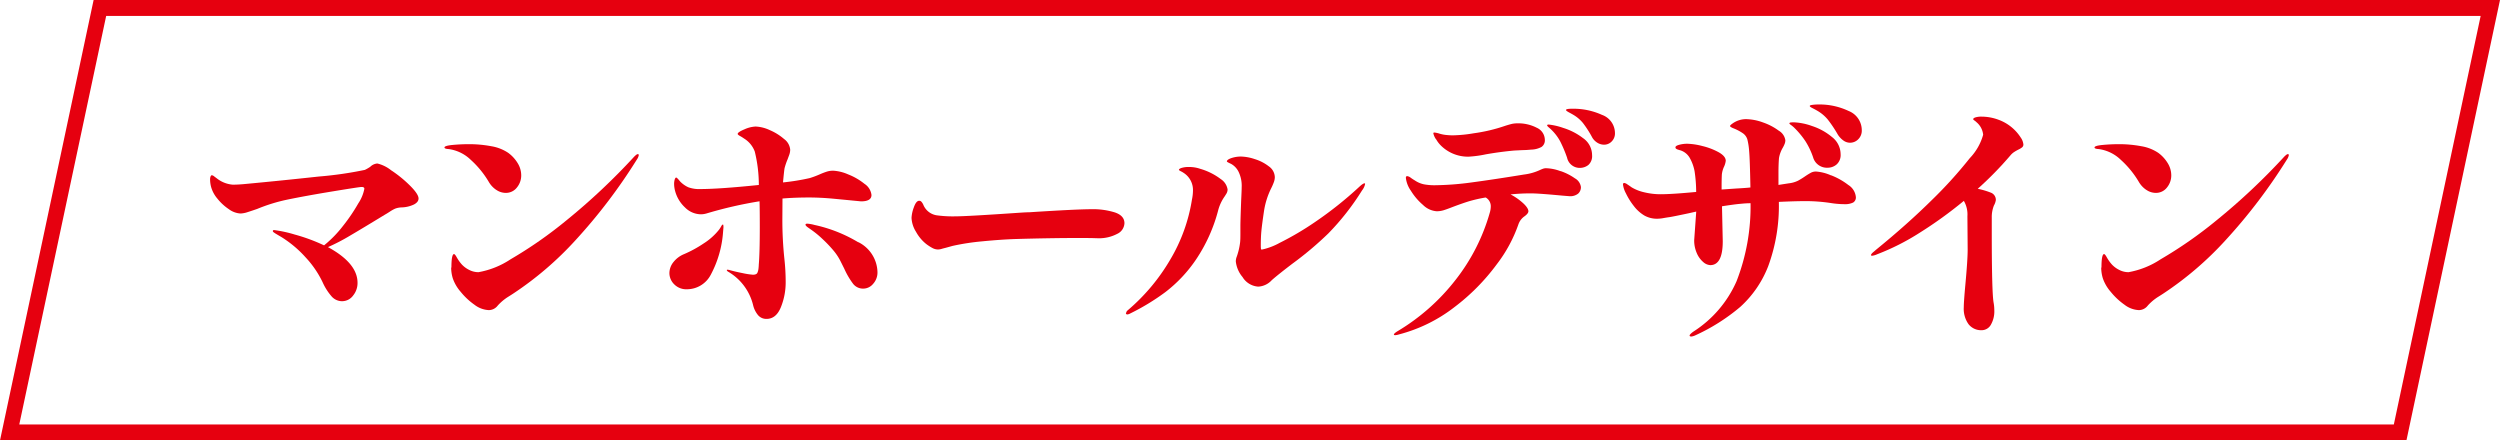
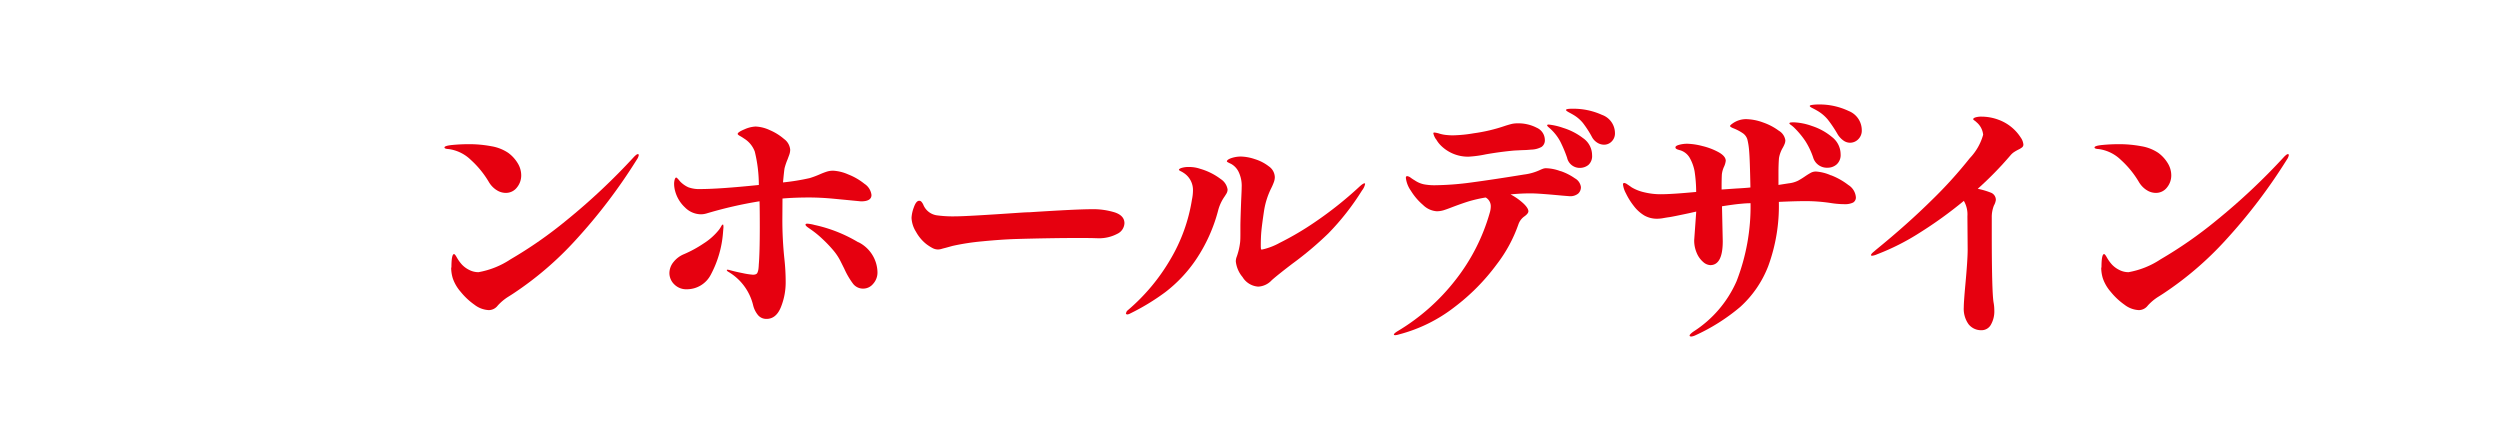
<svg xmlns="http://www.w3.org/2000/svg" width="156.871" height="27.635">
  <defs>
    <clipPath id="a">
      <path data-name="長方形 1780" fill="none" d="M0 0h156.871v27.635H0z" />
    </clipPath>
  </defs>
-   <path data-name="パス 21429" d="M6.662 1h148.995l-5.448 25.635h-149zm-.788-1L0 27.635h151L156.871 0z" fill="#e6000f" />
  <g data-name="グループ 2395">
    <g data-name="グループ 2394" clip-path="url(#a)" fill="#e6000f">
-       <path data-name="パス 21430" d="M24.559 10.695a7.628 7.628 0 011.176.96q.528.528.528.8 0 .224-.288.376a1.917 1.917 0 01-.768.183 1.266 1.266 0 00-.416.08 2.417 2.417 0 00-.328.185c-.123.08-.221.142-.3.184q-1.44.879-2.232 1.343a12.484 12.484 0 01-1.352.7q1.855 1.008 1.856 2.241a1.246 1.246 0 01-.28.8.855.855 0 01-.7.353.873.873 0 01-.656-.312 3.562 3.562 0 01-.56-.888 6.172 6.172 0 00-1.064-1.552 6.975 6.975 0 00-1.528-1.28 14.546 14.546 0 01-.312-.185 1.606 1.606 0 01-.168-.111.106.106 0 01-.048-.072c0-.042.027-.064.08-.064a7.857 7.857 0 011.288.279 11.247 11.247 0 011.848.681 7.264 7.264 0 001.192-1.225 11.093 11.093 0 00.96-1.416 2.472 2.472 0 00.376-.912c0-.074-.059-.111-.176-.111q-.127 0-1.824.279t-2.864.521a10.659 10.659 0 00-1.856.576c-.214.074-.413.142-.6.2a1.564 1.564 0 01-.456.089 1.363 1.363 0 01-.728-.272 3.171 3.171 0 01-.72-.664 1.935 1.935 0 01-.392-.728 1.915 1.915 0 01-.064-.465.506.506 0 01.032-.2c.021-.048.048-.072.08-.072a.291.291 0 01.144.072l.16.12a1.853 1.853 0 001.008.4q.353 0 .832-.048 2.225-.208 4.576-.464a23.281 23.281 0 002.88-.416 2.543 2.543 0 00.336-.193.712.712 0 01.448-.208 2.215 2.215 0 01.872.433" />
      <path data-name="パス 21431" d="M31.146 11.919a1.519 1.519 0 01-.472-.5 5.931 5.931 0 00-1.128-1.384 2.472 2.472 0 00-1.384-.68c-.182-.01-.272-.042-.272-.1 0-.074.17-.128.512-.16s.677-.048 1.008-.048a7.509 7.509 0 011.416.128 2.691 2.691 0 011.064.416 2.232 2.232 0 01.584.632 1.465 1.465 0 01.232.776 1.189 1.189 0 01-.272.768.865.865 0 01-.7.336 1.043 1.043 0 01-.584-.184m-2.824 4.872c0-.555.053-.837.16-.848.042 0 .1.07.176.208a2.477 2.477 0 00.32.448 1.6 1.6 0 00.456.336 1.258 1.258 0 00.584.144 5.324 5.324 0 002.016-.809 26.617 26.617 0 003.5-2.439 39.909 39.909 0 004.256-4c.106-.106.181-.16.224-.16a.057.057 0 01.064.064.722.722 0 01-.128.288 34.378 34.378 0 01-3.84 5.048 20.794 20.794 0 01-3.888 3.336c-.064.043-.168.11-.312.2a3.247 3.247 0 00-.368.264 3.373 3.373 0 00-.312.3.713.713 0 01-.56.288 1.589 1.589 0 01-.9-.336 4.254 4.254 0 01-.864-.808 2.536 2.536 0 01-.5-.856 2.328 2.328 0 01-.1-.672" />
      <path data-name="パス 21432" d="M45.4 14.214l-.032.384a6.665 6.665 0 01-.768 2.641 1.69 1.69 0 01-1.488.912 1.061 1.061 0 01-.808-.313.988.988 0 01-.3-.7 1.11 1.11 0 01.256-.695 1.64 1.64 0 01.672-.5 7.4 7.4 0 001.216-.664 3.882 3.882 0 00.976-.872 2.1 2.1 0 00.136-.216c.037-.069.072-.1.1-.1s.032.042.032.127m3.7-.479a23.231 23.231 0 00.128 2.512 13.29 13.29 0 01.08 1.423 4.157 4.157 0 01-.3 1.6q-.3.736-.9.736a.673.673 0 01-.544-.248 1.542 1.542 0 01-.3-.616 3.34 3.34 0 00-1.536-2.08c-.075-.042-.112-.079-.112-.111s.016-.032.048-.032l.1.015c.214.065.493.131.84.2a4.787 4.787 0 00.648.1c.149 0 .243-.04.28-.12a.883.883 0 00.072-.281c.011-.106.016-.18.016-.223q.064-.736.064-2.384 0-1.056-.016-1.6a26.2 26.2 0 00-3.344.769 1.316 1.316 0 01-.336.048 1.429 1.429 0 01-1-.433 2.169 2.169 0 01-.616-1.023 1.6 1.6 0 01-.048-.233 1.421 1.421 0 01-.016-.183 1 1 0 01.04-.321c.027-.074.056-.112.088-.112s.053.025.1.072.091.105.144.168a1.679 1.679 0 00.52.369 1.959 1.959 0 00.744.112q1.185 0 3.68-.256a8.813 8.813 0 00-.256-2.1 1.621 1.621 0 00-.672-.815 2.534 2.534 0 00-.256-.16c-.1-.054-.144-.1-.144-.128q0-.112.424-.288a1.921 1.921 0 01.7-.176 2.315 2.315 0 01.888.224 3.417 3.417 0 01.9.559.929.929 0 01.384.673 1.013 1.013 0 01-.072.352c-.048.128-.077.208-.088.24a4.02 4.02 0 00-.192.559c-.022.108-.053.406-.1.9a13.974 13.974 0 001.68-.273 5.909 5.909 0 00.64-.24 4.352 4.352 0 01.44-.168 1.346 1.346 0 01.392-.055 2.708 2.708 0 01.936.232 3.827 3.827 0 011.024.592.968.968 0 01.44.7c0 .267-.219.4-.656.4l-.656-.063c-.1-.011-.442-.043-1.04-.1s-1.12-.08-1.568-.08q-.912 0-1.664.065zm4.768 1.456a2.159 2.159 0 011.2 1.871 1.058 1.058 0 01-.272.744.809.809 0 01-.608.3.792.792 0 01-.648-.3 4.863 4.863 0 01-.552-.943l-.224-.448a3.478 3.478 0 00-.448-.689 8.284 8.284 0 00-.7-.735 6.008 6.008 0 00-.68-.561c-.032-.021-.1-.072-.216-.152s-.168-.141-.168-.183.038-.064.112-.064a2.194 2.194 0 01.448.079 9.05 9.05 0 012.752 1.089" />
      <path data-name="パス 21433" d="M58.533 15.575a2.814 2.814 0 01-.424-.272 2.54 2.54 0 01-.632-.76 1.793 1.793 0 01-.28-.872 2.17 2.17 0 01.144-.657q.144-.415.336-.416a.187.187 0 01.136.057.746.746 0 01.12.184 1.082 1.082 0 00.848.672 7.446 7.446 0 001.2.064q.688 0 3.968-.225c.3-.02.512-.031.64-.031q2.976-.192 3.92-.192a4.6 4.6 0 011.44.2c.4.134.608.359.608.68a.769.769 0 01-.448.664 2.44 2.44 0 01-1.184.28l-.28-.008q-.247-.009-.968-.009-1.745 0-3.968.065-.912.032-2.056.143a14.585 14.585 0 00-1.88.288l-.464.128a3.397 3.397 0 00-.216.057.874.874 0 01-.232.04.749.749 0 01-.328-.08" />
      <path data-name="パス 21434" d="M70.665 19.639c0-.064.048-.133.144-.208a12.3 12.3 0 002.616-3.131 10.572 10.572 0 001.368-3.776 2.875 2.875 0 00.064-.56 1.276 1.276 0 00-.592-1.12 1.21 1.21 0 00-.176-.1c-.075-.039-.112-.067-.112-.088q0-.065.168-.12a1.5 1.5 0 01.472-.057 2.085 2.085 0 01.688.112 3.942 3.942 0 011.3.649.958.958 0 01.424.647.513.513 0 01-.08.273l-.1.159a2.7 2.7 0 00-.416.9 10.083 10.083 0 01-1.4 3.088 8.757 8.757 0 01-1.9 2.016 14.051 14.051 0 01-2.208 1.344.523.523 0 01-.176.064c-.064 0-.1-.026-.1-.08m7.328-2.256a1.827 1.827 0 01-.432-.992.962.962 0 01.032-.224 4.157 4.157 0 00.24-.992c.011-.106.016-.277.016-.512v-.511q0-.29.048-1.584c.021-.427.032-.7.032-.817a2.012 2.012 0 00-.176-.944 1.152 1.152 0 00-.488-.536c-.176-.079-.264-.13-.264-.152 0-.074.091-.144.272-.208a1.868 1.868 0 01.624-.1 2.943 2.943 0 01.848.159 2.762 2.762 0 01.888.456.857.857 0 01.376.681.935.935 0 01-.064.319 3.515 3.515 0 01-.16.368 4.884 4.884 0 00-.448 1.393q-.127.847-.168 1.263t-.04.96a1.632 1.632 0 00.008.168c0 .048.024.072.056.072a4.062 4.062 0 001.12-.423 18.535 18.535 0 002.216-1.305 23.506 23.506 0 002.776-2.208c.16-.149.272-.224.336-.224.021 0 .032.016.032.048a.96.96 0 01-.192.4 15.829 15.829 0 01-2.112 2.695 21.235 21.235 0 01-2.256 1.9q-.943.72-1.3 1.04a1.231 1.231 0 01-.848.4 1.246 1.246 0 01-.976-.592" />
      <path data-name="パス 21435" d="M97.924 10.735a3.516 3.516 0 01.9.456.731.731 0 01.376.544.537.537 0 01-.176.416.789.789 0 01-.544.16l-.4-.032q-1.536-.144-1.984-.144a11.908 11.908 0 00-1.312.064 3.67 3.67 0 01.8.56c.214.2.32.368.32.5 0 .086-.075.186-.224.3a1.024 1.024 0 00-.4.512 8.95 8.95 0 01-1.372 2.529 13.1 13.1 0 01-2.624 2.656 9.638 9.638 0 01-3.5 1.728.933.933 0 01-.24.048c-.053 0-.08-.016-.08-.048s.08-.112.24-.208a13.107 13.107 0 003.632-3.216 12.213 12.213 0 002.144-4.208 1.425 1.425 0 00.064-.416.626.626 0 00-.32-.544 9.01 9.01 0 00-1.056.24q-.416.129-1.008.352-.368.144-.576.208a1.486 1.486 0 01-.432.064 1.357 1.357 0 01-.856-.392 3.758 3.758 0 01-.768-.9 1.726 1.726 0 01-.312-.8c0-.074.027-.112.08-.112a.447.447 0 01.224.1 2.813 2.813 0 00.256.168 1.6 1.6 0 00.584.248 3.617 3.617 0 00.664.056 18.349 18.349 0 002.368-.184q1.377-.185 3.232-.488a3.342 3.342 0 001.04-.3c.022-.01.066-.029.136-.056a.587.587 0 01.216-.04 2.767 2.767 0 01.9.184m-7.808-2a1 1 0 01-.168-.376c0-.032.021-.048.064-.048a1.531 1.531 0 01.328.072 2.251 2.251 0 00.488.088 3.338 3.338 0 00.368.016 8.583 8.583 0 001.28-.128 10.313 10.313 0 001.968-.465 7.1 7.1 0 01.376-.111 1.48 1.48 0 01.376-.048 2.511 2.511 0 011.248.28.84.84 0 01.5.744.5.5 0 01-.208.456 1.422 1.422 0 01-.656.168 5.728 5.728 0 01-.544.032L95 9.447a21.71 21.71 0 00-1.776.239 7.126 7.126 0 01-1.072.145 2.411 2.411 0 01-1.728-.688 1.764 1.764 0 01-.312-.408m7.968-.712a3.973 3.973 0 011.248.64 1.3 1.3 0 01.572 1.072.744.744 0 01-.232.616.861.861 0 01-.552.184.81.81 0 01-.784-.64 8.276 8.276 0 00-.424-1.008 2.957 2.957 0 00-.536-.72c-.064-.064-.128-.122-.192-.176s-.1-.1-.1-.128.032-.048.1-.048a4.048 4.048 0 01.9.208m2.44-.816a1.221 1.221 0 01.816 1.136.707.707 0 01-.208.536.653.653 0 01-.464.2.8.8 0 01-.44-.128.944.944 0 01-.312-.32 6.481 6.481 0 00-.584-.912 2.254 2.254 0 00-.6-.512c-.053-.032-.144-.083-.272-.152s-.192-.12-.192-.152c0-.053.128-.08.384-.08a4.348 4.348 0 011.872.384" />
      <path data-name="パス 21436" d="M114.9 11a4.32 4.32 0 011.08.608 1 1 0 01.472.752.366.366 0 01-.176.352 1.183 1.183 0 01-.544.1 5.659 5.659 0 01-.8-.064 10.478 10.478 0 00-1.68-.128q-.576 0-1.632.048a10.955 10.955 0 01-.664 4.024 6.712 6.712 0 01-1.76 2.568 12.194 12.194 0 01-2.84 1.792.724.724 0 01-.224.064c-.075 0-.112-.021-.112-.064s.085-.139.256-.256a7.162 7.162 0 002.688-3.144 12.925 12.925 0 00.88-4.9q-.257 0-.576.032-.416.033-1.216.16l.048 2.192q0 1.5-.784 1.5a.724.724 0 01-.448-.2 1.5 1.5 0 01-.4-.56 1.966 1.966 0 01-.16-.808l.128-1.792-.5.112c-.651.138-1.051.219-1.2.24-.085.011-.2.029-.352.056a2.14 2.14 0 01-.368.04 1.593 1.593 0 01-.848-.208 2.36 2.36 0 01-.656-.6 4.193 4.193 0 01-.488-.784 1.58 1.58 0 01-.184-.552c0-.064.026-.1.08-.1a.466.466 0 01.208.1c.1.064.181.122.256.176a2.69 2.69 0 00.8.312 4.335 4.335 0 001.024.12q.7 0 2.224-.144a8.951 8.951 0 00-.1-1.3 2.7 2.7 0 00-.288-.808 1.041 1.041 0 00-.592-.5c-.043-.01-.1-.027-.16-.048a.345.345 0 01-.128-.064.109.109 0 01-.032-.08c0-.064.08-.117.24-.16a1.9 1.9 0 01.5-.064 4.17 4.17 0 01.952.144 4.083 4.083 0 011.024.392c.293.166.44.344.44.536a1.239 1.239 0 01-.1.352 1.554 1.554 0 00-.144.5q-.017.3-.016.848v.1l.928-.064c.394-.021.688-.043.88-.064q-.032-1.76-.08-2.288a4.267 4.267 0 00-.112-.728.732.732 0 00-.256-.368 2.96 2.96 0 00-.656-.344c-.118-.053-.176-.1-.176-.128s.053-.085.16-.16a1.462 1.462 0 01.832-.272 3.23 3.23 0 011.08.208 3.636 3.636 0 01.992.52.832.832 0 01.408.6.622.622 0 01-.048.232 1.907 1.907 0 01-.112.232 1.9 1.9 0 00-.24.656c-.021.256-.032.57-.032.944v.736l.64-.1a1.748 1.748 0 00.592-.168 5.305 5.305 0 00.48-.3c.149-.1.264-.165.344-.208a.658.658 0 01.312-.064 2.8 2.8 0 01.928.24m-2.5-3.152c-.075-.053-.112-.09-.112-.112s.029-.05.088-.056.125-.008.2-.008a3.833 3.833 0 011.136.232 3.76 3.76 0 011.248.688 1.373 1.373 0 01.544 1.08.789.789 0 01-.248.64.857.857 0 01-.568.208.9.9 0 01-.912-.656 4.733 4.733 0 00-.48-1.008 5.357 5.357 0 00-.688-.832 1.669 1.669 0 00-.208-.176M116 6.964a1.3 1.3 0 01.824 1.208.755.755 0 01-.224.568.718.718 0 01-.512.216.711.711 0 01-.424-.144 1.32 1.32 0 01-.344-.368 7.934 7.934 0 00-.624-.936 2.443 2.443 0 00-.624-.536c-.107-.064-.219-.125-.336-.184s-.176-.1-.176-.136.056-.056.168-.072a2.549 2.549 0 01.36-.024 4.26 4.26 0 011.912.408" />
      <path data-name="パス 21437" d="M126.78 8.607a.906.906 0 01.184.455.226.226 0 01-.072.177 1.108 1.108 0 01-.232.143 2.867 2.867 0 00-.256.145 1.051 1.051 0 00-.24.208 21.759 21.759 0 01-2.064 2.111 4.851 4.851 0 01.816.24.483.483 0 01.32.464.983.983 0 01-.12.344 1.966 1.966 0 00-.136.761v.9q0 3.729.112 4.416a2.693 2.693 0 01.048.5 1.684 1.684 0 01-.216.905.662.662 0 01-.584.344 1 1 0 01-.816-.376 1.659 1.659 0 01-.3-1.065q0-.336.1-1.424.144-1.551.144-2.191l-.016-2.1a1.685 1.685 0 00-.224-.96 26.311 26.311 0 01-2.784 2.009 14.631 14.631 0 01-2.64 1.336 1.131 1.131 0 01-.336.1c-.043 0-.064-.016-.064-.048s.045-.1.136-.176.146-.123.168-.145q1.985-1.615 3.52-3.135a27.512 27.512 0 002.372-2.619 3.474 3.474 0 00.84-1.471 1.171 1.171 0 00-.416-.785.951.951 0 00-.136-.112c-.048-.031-.072-.058-.072-.08 0-.042.045-.079.136-.111a1.306 1.306 0 01.408-.048 3.055 3.055 0 011.032.191 2.788 2.788 0 011.392 1.1" />
      <path data-name="パス 21438" d="M134.684 11.919a1.518 1.518 0 01-.472-.5 5.932 5.932 0 00-1.128-1.384 2.472 2.472 0 00-1.384-.68c-.182-.01-.272-.042-.272-.1 0-.074.17-.128.512-.16s.677-.048 1.008-.048a7.509 7.509 0 011.416.128 2.691 2.691 0 011.064.416 2.232 2.232 0 01.584.632 1.465 1.465 0 01.232.776 1.189 1.189 0 01-.272.768.865.865 0 01-.7.336 1.043 1.043 0 01-.584-.184m-2.824 4.872c0-.555.053-.837.16-.848.042 0 .1.07.176.208a2.477 2.477 0 00.32.448 1.6 1.6 0 00.456.336 1.258 1.258 0 00.584.144 5.324 5.324 0 002.016-.809 26.618 26.618 0 003.5-2.439 39.91 39.91 0 004.256-4c.106-.106.181-.16.224-.16a.057.057 0 01.064.064.722.722 0 01-.128.288 34.378 34.378 0 01-3.84 5.048 20.794 20.794 0 01-3.888 3.336c-.064.043-.168.11-.312.2a3.247 3.247 0 00-.368.264 3.373 3.373 0 00-.312.3.713.713 0 01-.56.288 1.589 1.589 0 01-.9-.336 4.254 4.254 0 01-.864-.808 2.537 2.537 0 01-.5-.856 2.328 2.328 0 01-.1-.672" />
    </g>
  </g>
</svg>